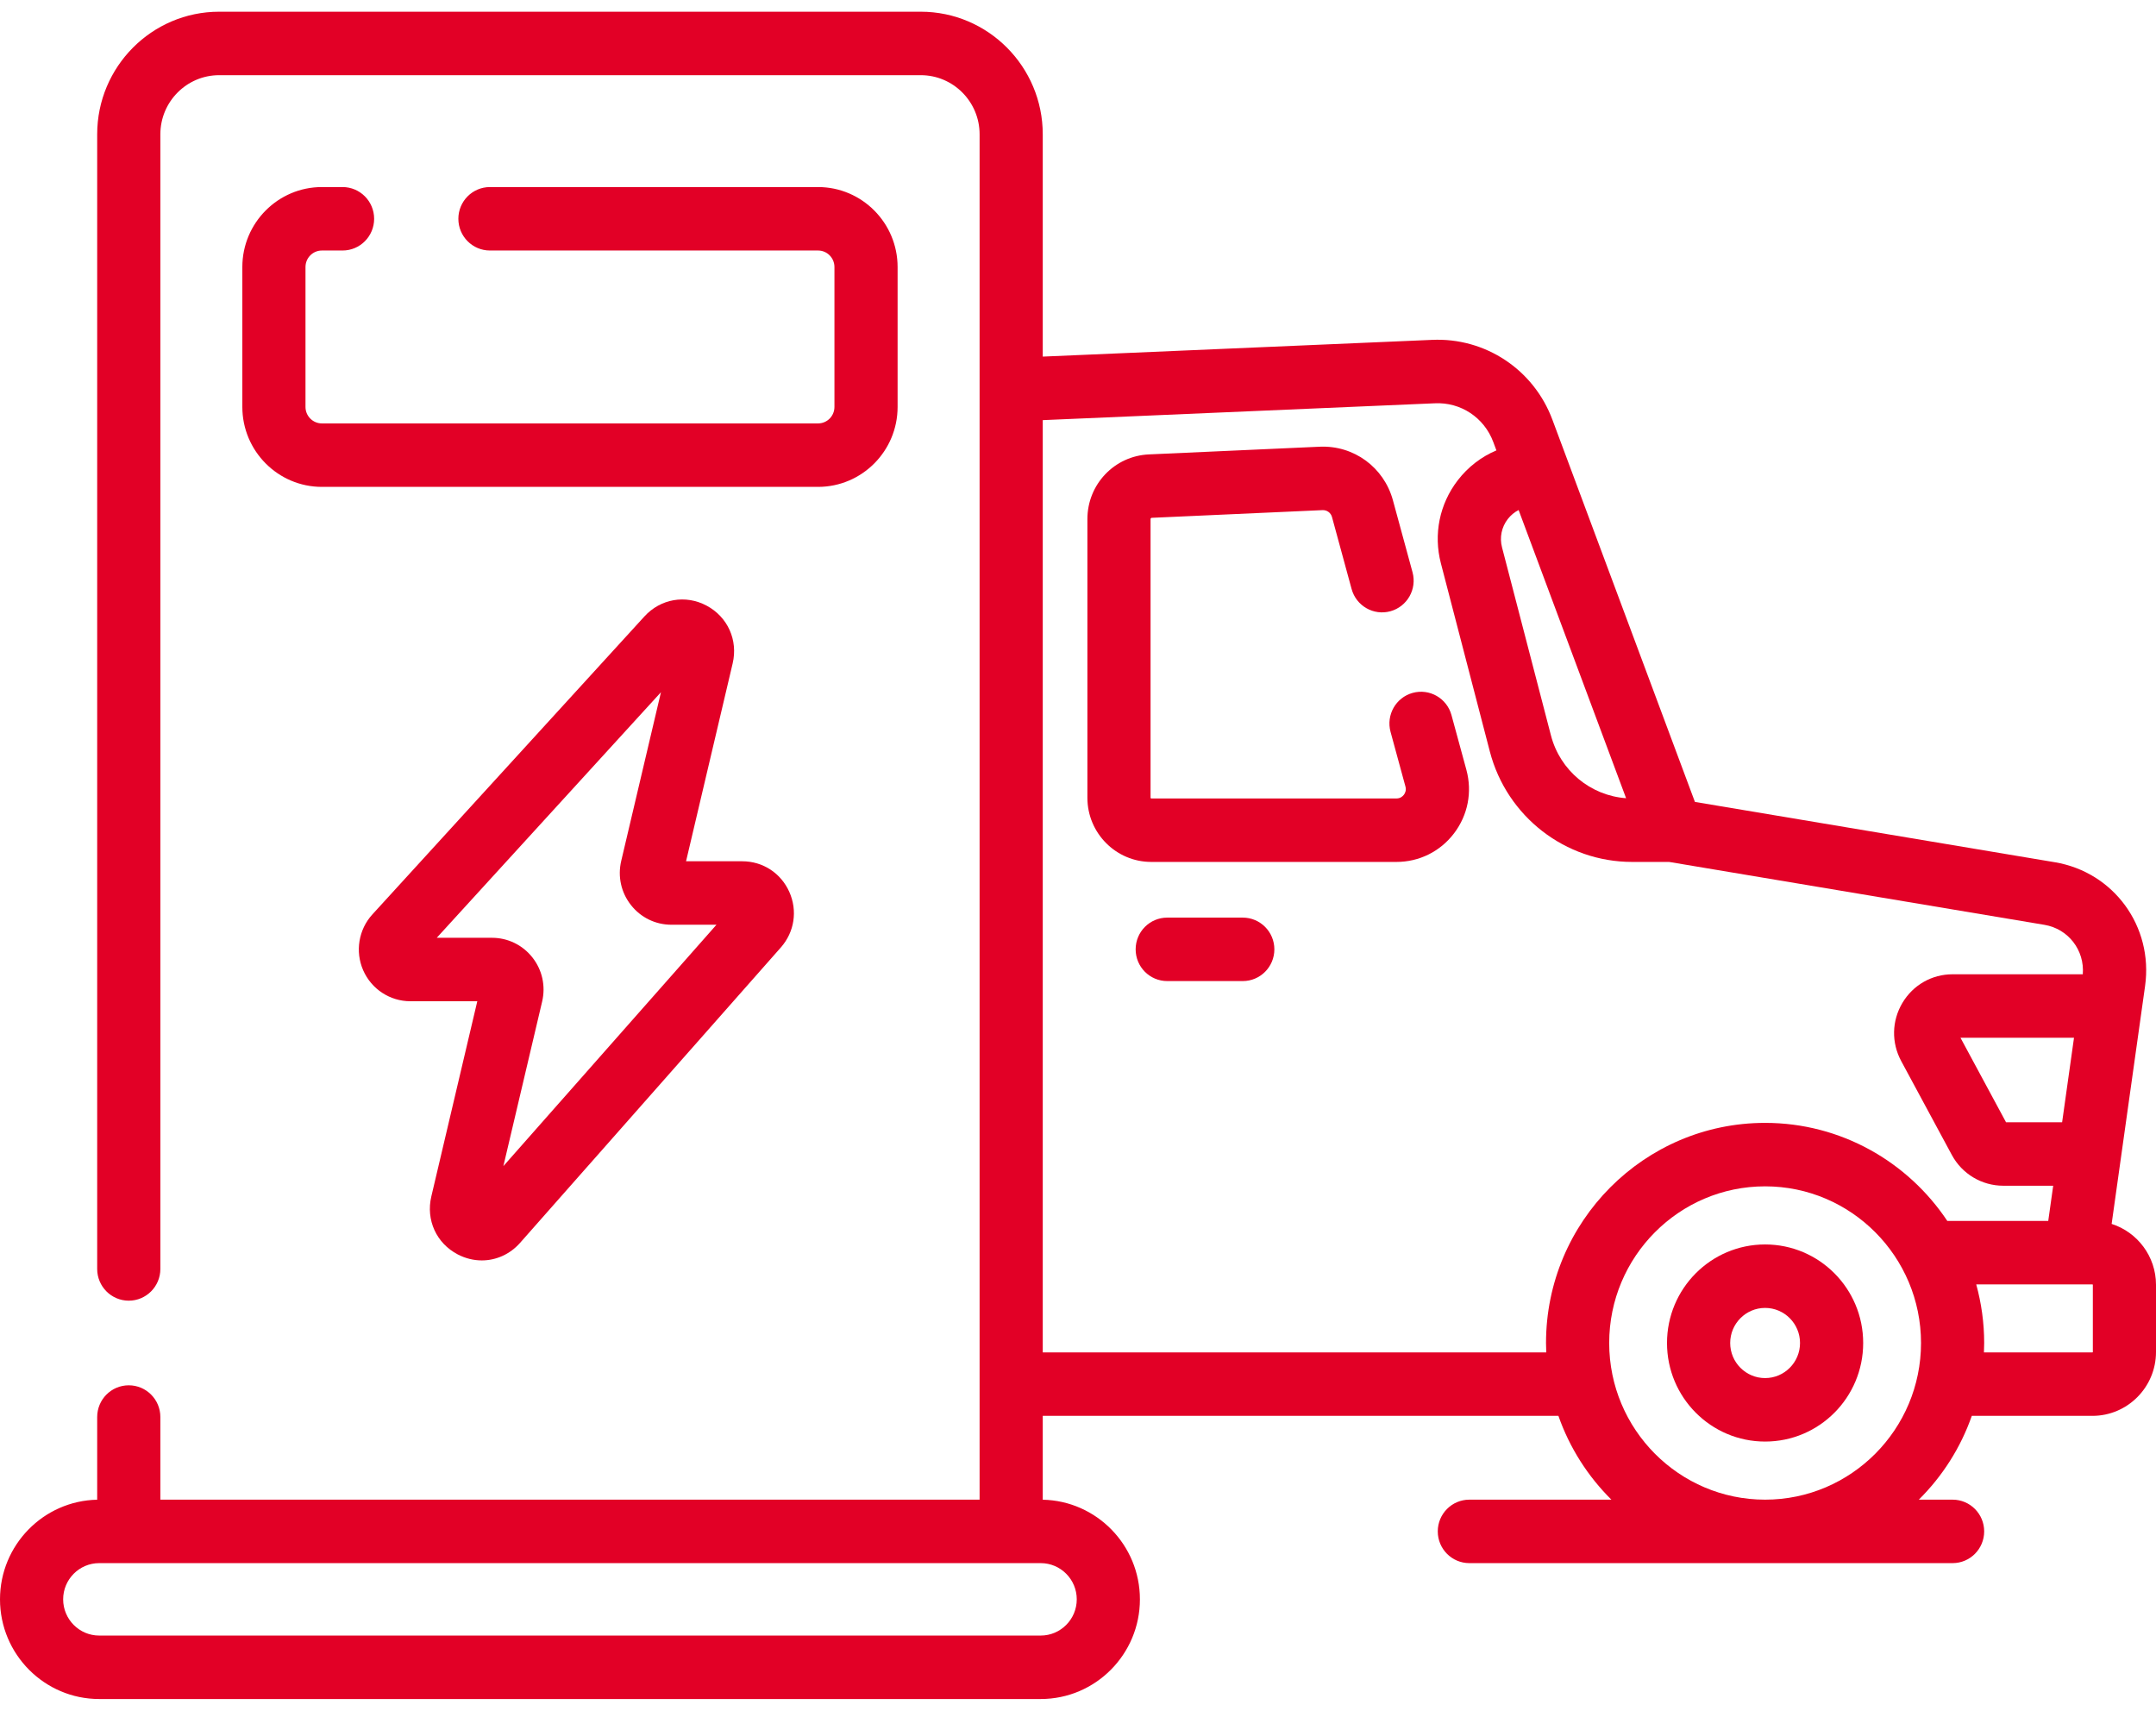
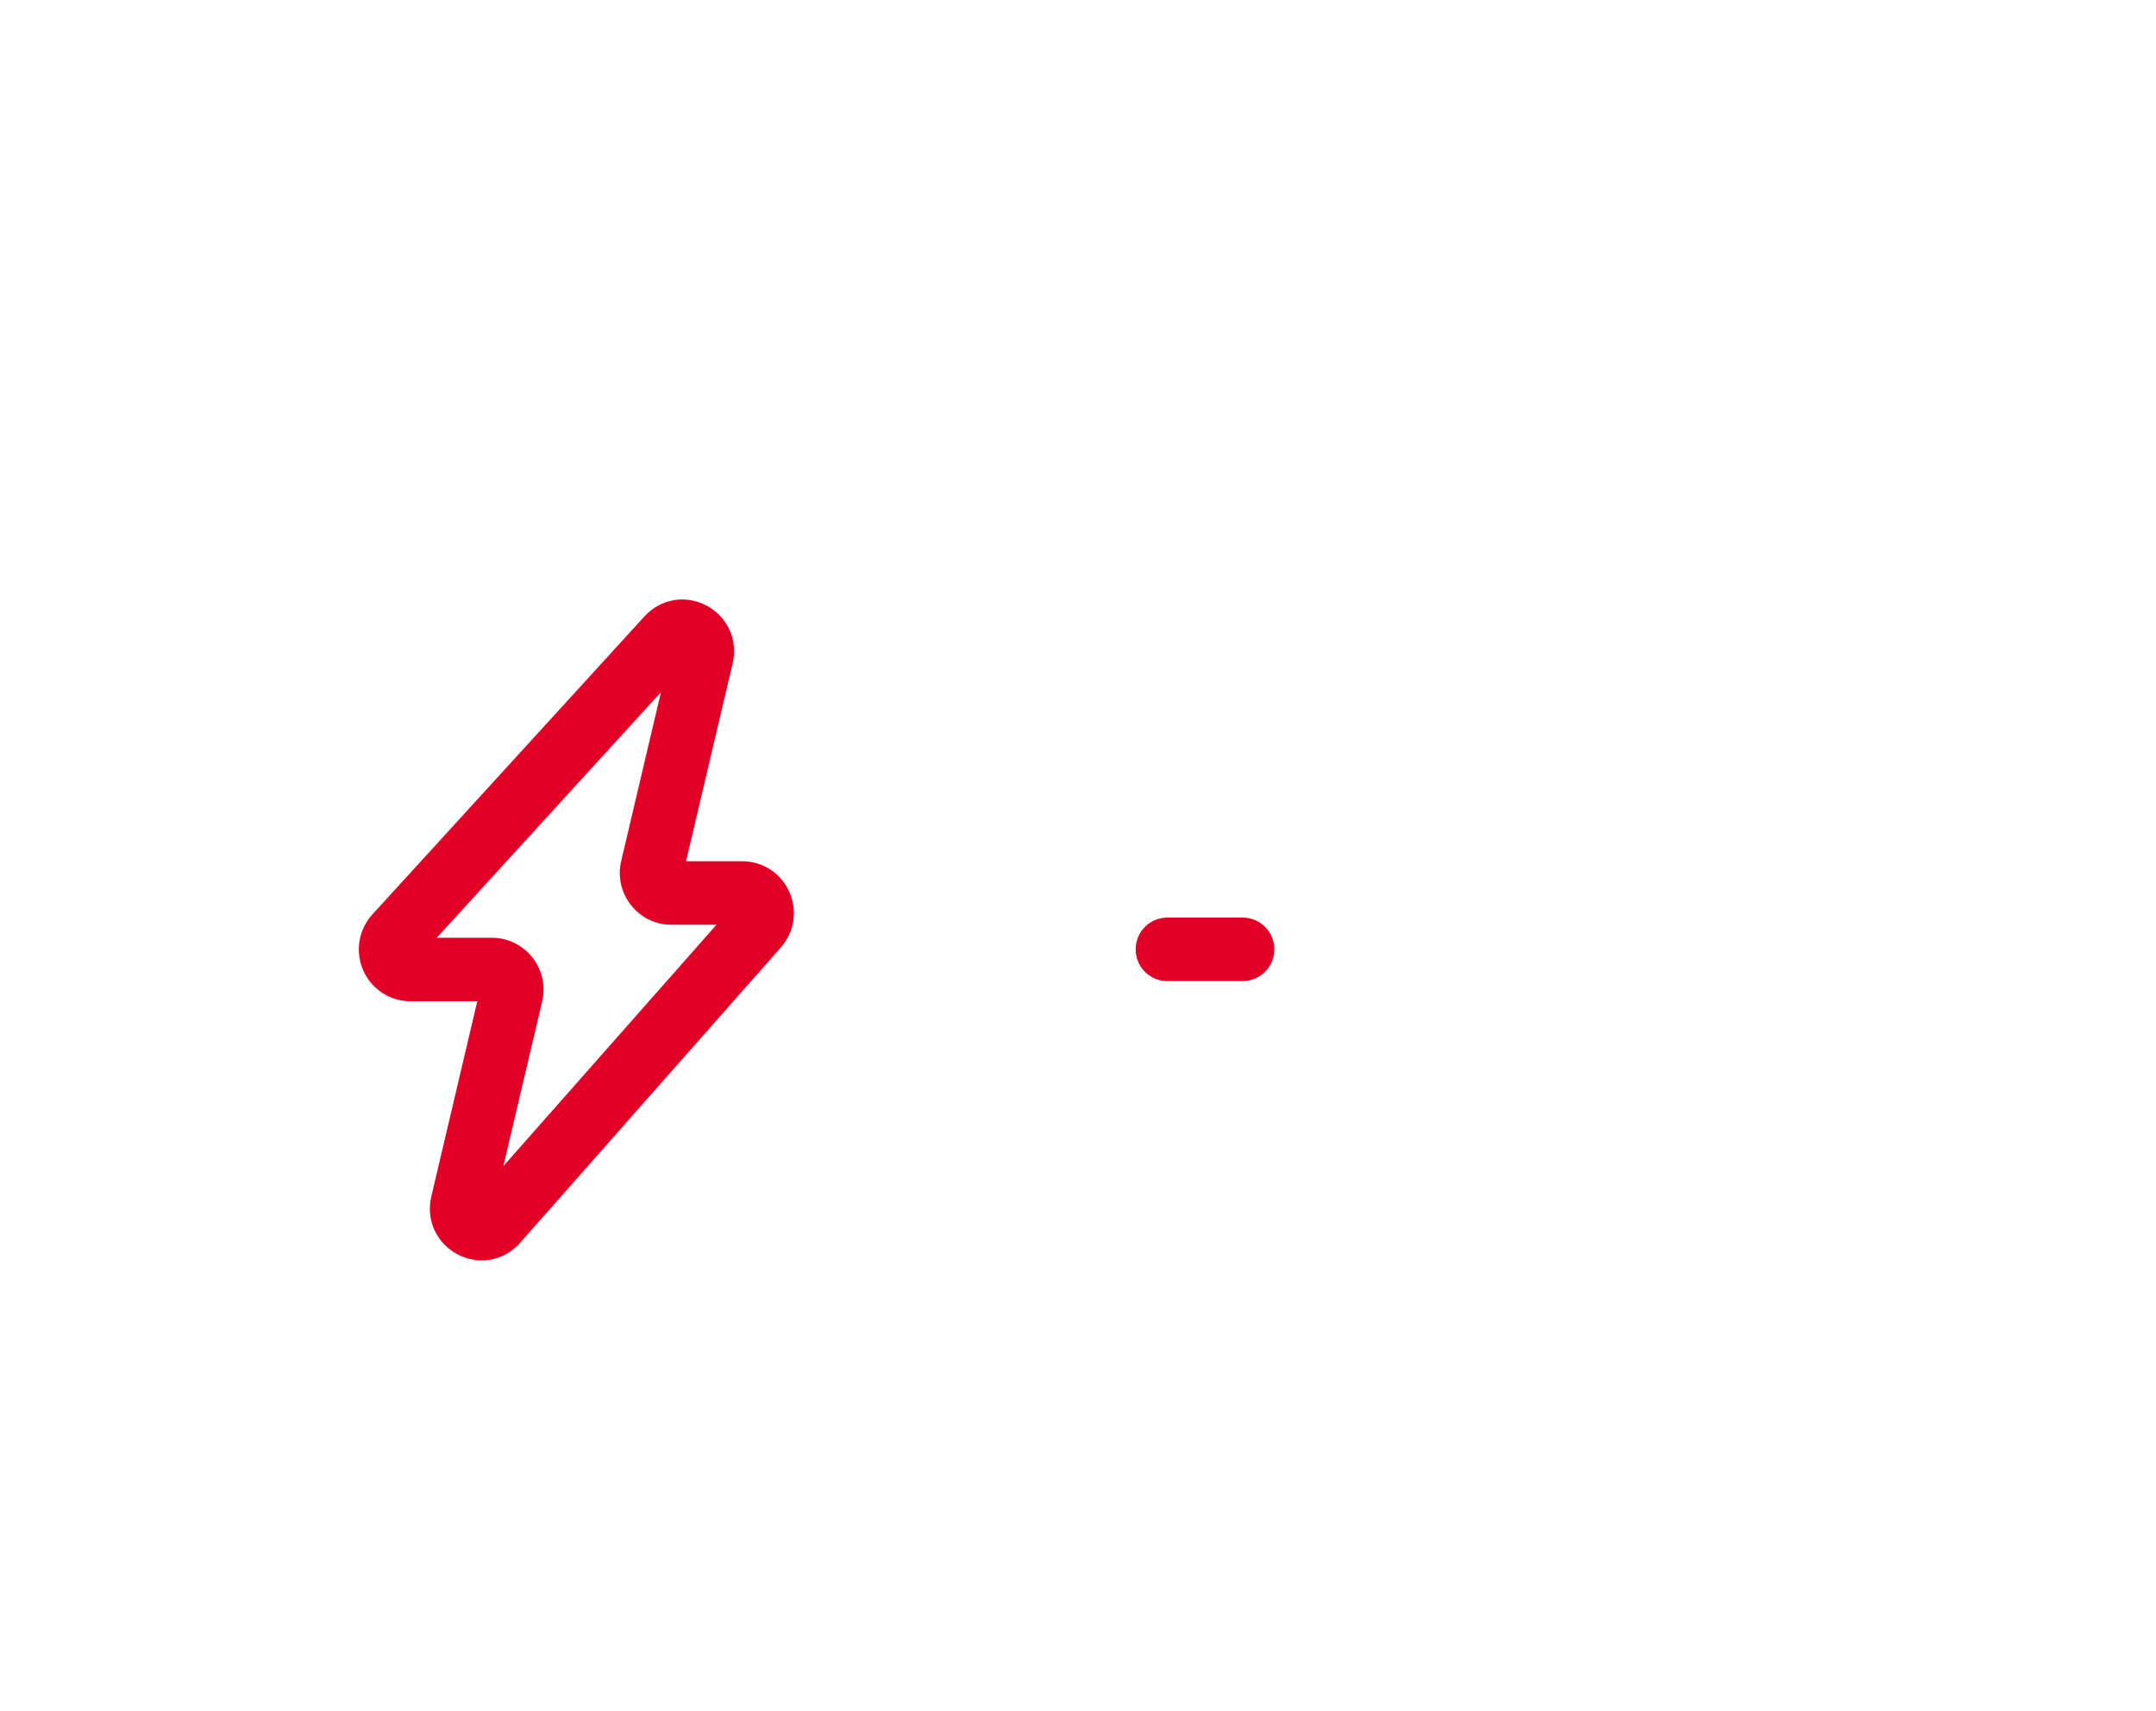
<svg xmlns="http://www.w3.org/2000/svg" width="92" height="73" viewBox="0 0 92 73" fill="none">
-   <path d="M90.107 52.226L91.534 42.074C91.89 39.535 90.199 37.215 87.683 36.793L72.325 34.219L66.244 17.911C65.445 15.765 63.376 14.398 61.106 14.503L44.496 15.217V5.731C44.496 2.846 42.161 0.5 39.292 0.5H9.351C6.482 0.5 4.147 2.846 4.147 5.731V54.148C4.147 54.895 4.75 55.502 5.495 55.502C6.239 55.502 6.843 54.895 6.843 54.148V5.731C6.843 4.34 7.968 3.208 9.351 3.208H39.292C40.675 3.208 41.801 4.34 41.801 5.731V63.993H6.843V60.467C6.843 59.719 6.239 59.113 5.495 59.113C4.75 59.113 4.147 59.719 4.147 60.467V63.995C1.853 64.041 0 65.93 0 68.246C0 70.592 1.899 72.5 4.233 72.5H44.409C46.743 72.5 48.642 70.592 48.642 68.246C48.642 65.93 46.79 64.042 44.496 63.995V60.417H66.5C66.977 61.78 67.758 62.999 68.761 63.993H62.699C61.955 63.993 61.352 64.6 61.352 65.347C61.352 66.095 61.955 66.701 62.699 66.701H83.321C84.065 66.701 84.668 66.095 84.668 65.347C84.668 64.6 84.065 63.993 83.321 63.993H81.879C82.882 62.999 83.663 61.78 84.14 60.417H89.287C90.783 60.417 92 59.194 92 57.691V54.825C92 53.609 91.203 52.577 90.107 52.226ZM87.994 47.889H85.601L83.657 44.283H88.501L87.994 47.889ZM69.388 34.061C67.87 33.951 66.572 32.882 66.182 31.384L64.093 23.354C63.984 22.934 64.073 22.496 64.337 22.152C64.465 21.986 64.624 21.855 64.802 21.764L69.388 34.061ZM45.947 68.246C45.947 69.099 45.257 69.792 44.409 69.792H4.233C3.385 69.792 2.695 69.099 2.695 68.246C2.695 67.394 3.385 66.701 4.233 66.701H44.409C45.257 66.701 45.947 67.394 45.947 68.246ZM44.496 57.709V17.928L61.227 17.209C62.332 17.155 63.333 17.82 63.72 18.86L63.854 19.219C63.213 19.489 62.645 19.923 62.204 20.496C61.425 21.509 61.163 22.8 61.485 24.038L63.574 32.069C64.297 34.843 66.794 36.78 69.645 36.78H71.223L87.239 39.464C88.261 39.636 88.959 40.55 88.876 41.574H83.322C82.434 41.574 81.633 42.032 81.178 42.797C80.724 43.563 80.704 44.49 81.127 45.277L83.288 49.284C83.725 50.094 84.566 50.597 85.482 50.597H87.613L87.402 52.098H83.094C81.415 49.578 78.557 47.915 75.319 47.915C70.165 47.915 65.971 52.128 65.971 57.308C65.971 57.442 65.976 57.575 65.981 57.709L44.496 57.709ZM75.32 63.993C71.651 63.993 68.667 60.994 68.667 57.308C68.667 53.622 71.651 50.623 75.32 50.623C78.988 50.623 81.973 53.622 81.973 57.308C81.973 60.994 78.988 63.993 75.32 63.993ZM89.305 57.691C89.305 57.7 89.296 57.709 89.287 57.709H84.658C84.663 57.576 84.668 57.443 84.668 57.308C84.668 56.442 84.548 55.604 84.329 54.807H89.287C89.296 54.807 89.305 54.816 89.305 54.825V57.691Z" fill="#E20026" />
-   <path d="M61.937 30.515C61.741 29.794 61 29.369 60.281 29.567C59.563 29.764 59.141 30.509 59.337 31.23L59.973 33.564C60.019 33.731 59.95 33.855 59.906 33.914C59.861 33.973 59.76 34.072 59.588 34.072H49.127C49.108 34.072 49.096 34.057 49.096 34.043V22.15C49.096 22.122 49.119 22.097 49.149 22.096L56.434 21.768C56.622 21.76 56.788 21.88 56.838 22.061L57.675 25.134C57.872 25.856 58.614 26.28 59.331 26.083C60.049 25.885 60.471 25.141 60.275 24.419L59.438 21.346C59.053 19.937 57.767 18.998 56.315 19.062L49.031 19.39C47.556 19.454 46.401 20.667 46.401 22.15V34.043C46.401 35.552 47.624 36.78 49.127 36.78H59.588C60.561 36.78 61.458 36.335 62.048 35.558C62.638 34.781 62.83 33.794 62.573 32.849L61.937 30.515Z" fill="#E20026" />
  <path d="M53.031 39.156H49.808C49.063 39.156 48.46 39.762 48.46 40.51C48.46 41.258 49.063 41.864 49.808 41.864H53.031C53.776 41.864 54.379 41.258 54.379 40.51C54.379 39.762 53.775 39.156 53.031 39.156Z" fill="#E20026" />
-   <path d="M13.735 10.69H14.617C15.362 10.69 15.965 10.084 15.965 9.336C15.965 8.588 15.362 7.982 14.617 7.982H13.735C11.864 7.982 10.341 9.513 10.341 11.394V17.365C10.341 19.246 11.864 20.776 13.735 20.776H34.908C36.779 20.776 38.302 19.246 38.302 17.365V11.394C38.302 9.513 36.779 7.982 34.908 7.982H20.907C20.162 7.982 19.559 8.588 19.559 9.336C19.559 10.084 20.162 10.69 20.907 10.69H34.908C35.294 10.69 35.607 11.006 35.607 11.394V17.365C35.607 17.753 35.294 18.068 34.908 18.068H13.735C13.35 18.068 13.036 17.753 13.036 17.365V11.394C13.036 11.006 13.35 10.69 13.735 10.69Z" fill="#E20026" />
  <path d="M19.533 53.528C19.863 53.7 20.213 53.784 20.559 53.784C21.167 53.784 21.759 53.525 22.194 53.033L33.319 40.431C33.901 39.771 34.04 38.861 33.68 38.056C33.319 37.252 32.55 36.752 31.672 36.752H29.275L31.264 28.308C31.498 27.313 31.051 26.323 30.152 25.844C29.254 25.365 28.188 25.55 27.5 26.303L15.891 39.019C15.301 39.665 15.147 40.601 15.498 41.404C15.85 42.207 16.64 42.725 17.513 42.725H20.367L18.405 51.056C18.169 52.06 18.622 53.053 19.533 53.528ZM18.637 40.017L28.204 29.538L26.508 36.739C26.352 37.401 26.503 38.087 26.924 38.62C27.343 39.154 27.973 39.46 28.65 39.46H30.573L21.48 49.76L23.134 42.738C23.29 42.076 23.139 41.39 22.719 40.856C22.299 40.323 21.669 40.017 20.992 40.017L18.637 40.017Z" fill="#E20026" />
-   <path d="M75.32 55.811C76.141 55.811 76.81 56.483 76.81 57.308C76.81 58.134 76.141 58.805 75.32 58.805C74.498 58.805 73.83 58.134 73.83 57.308C73.83 56.483 74.498 55.811 75.32 55.811ZM75.32 53.103C73.008 53.103 71.134 54.986 71.134 57.308C71.134 59.631 73.008 61.514 75.32 61.514C77.631 61.514 79.505 59.631 79.505 57.308C79.505 54.986 77.631 53.103 75.32 53.103Z" fill="#E20026" />
</svg>